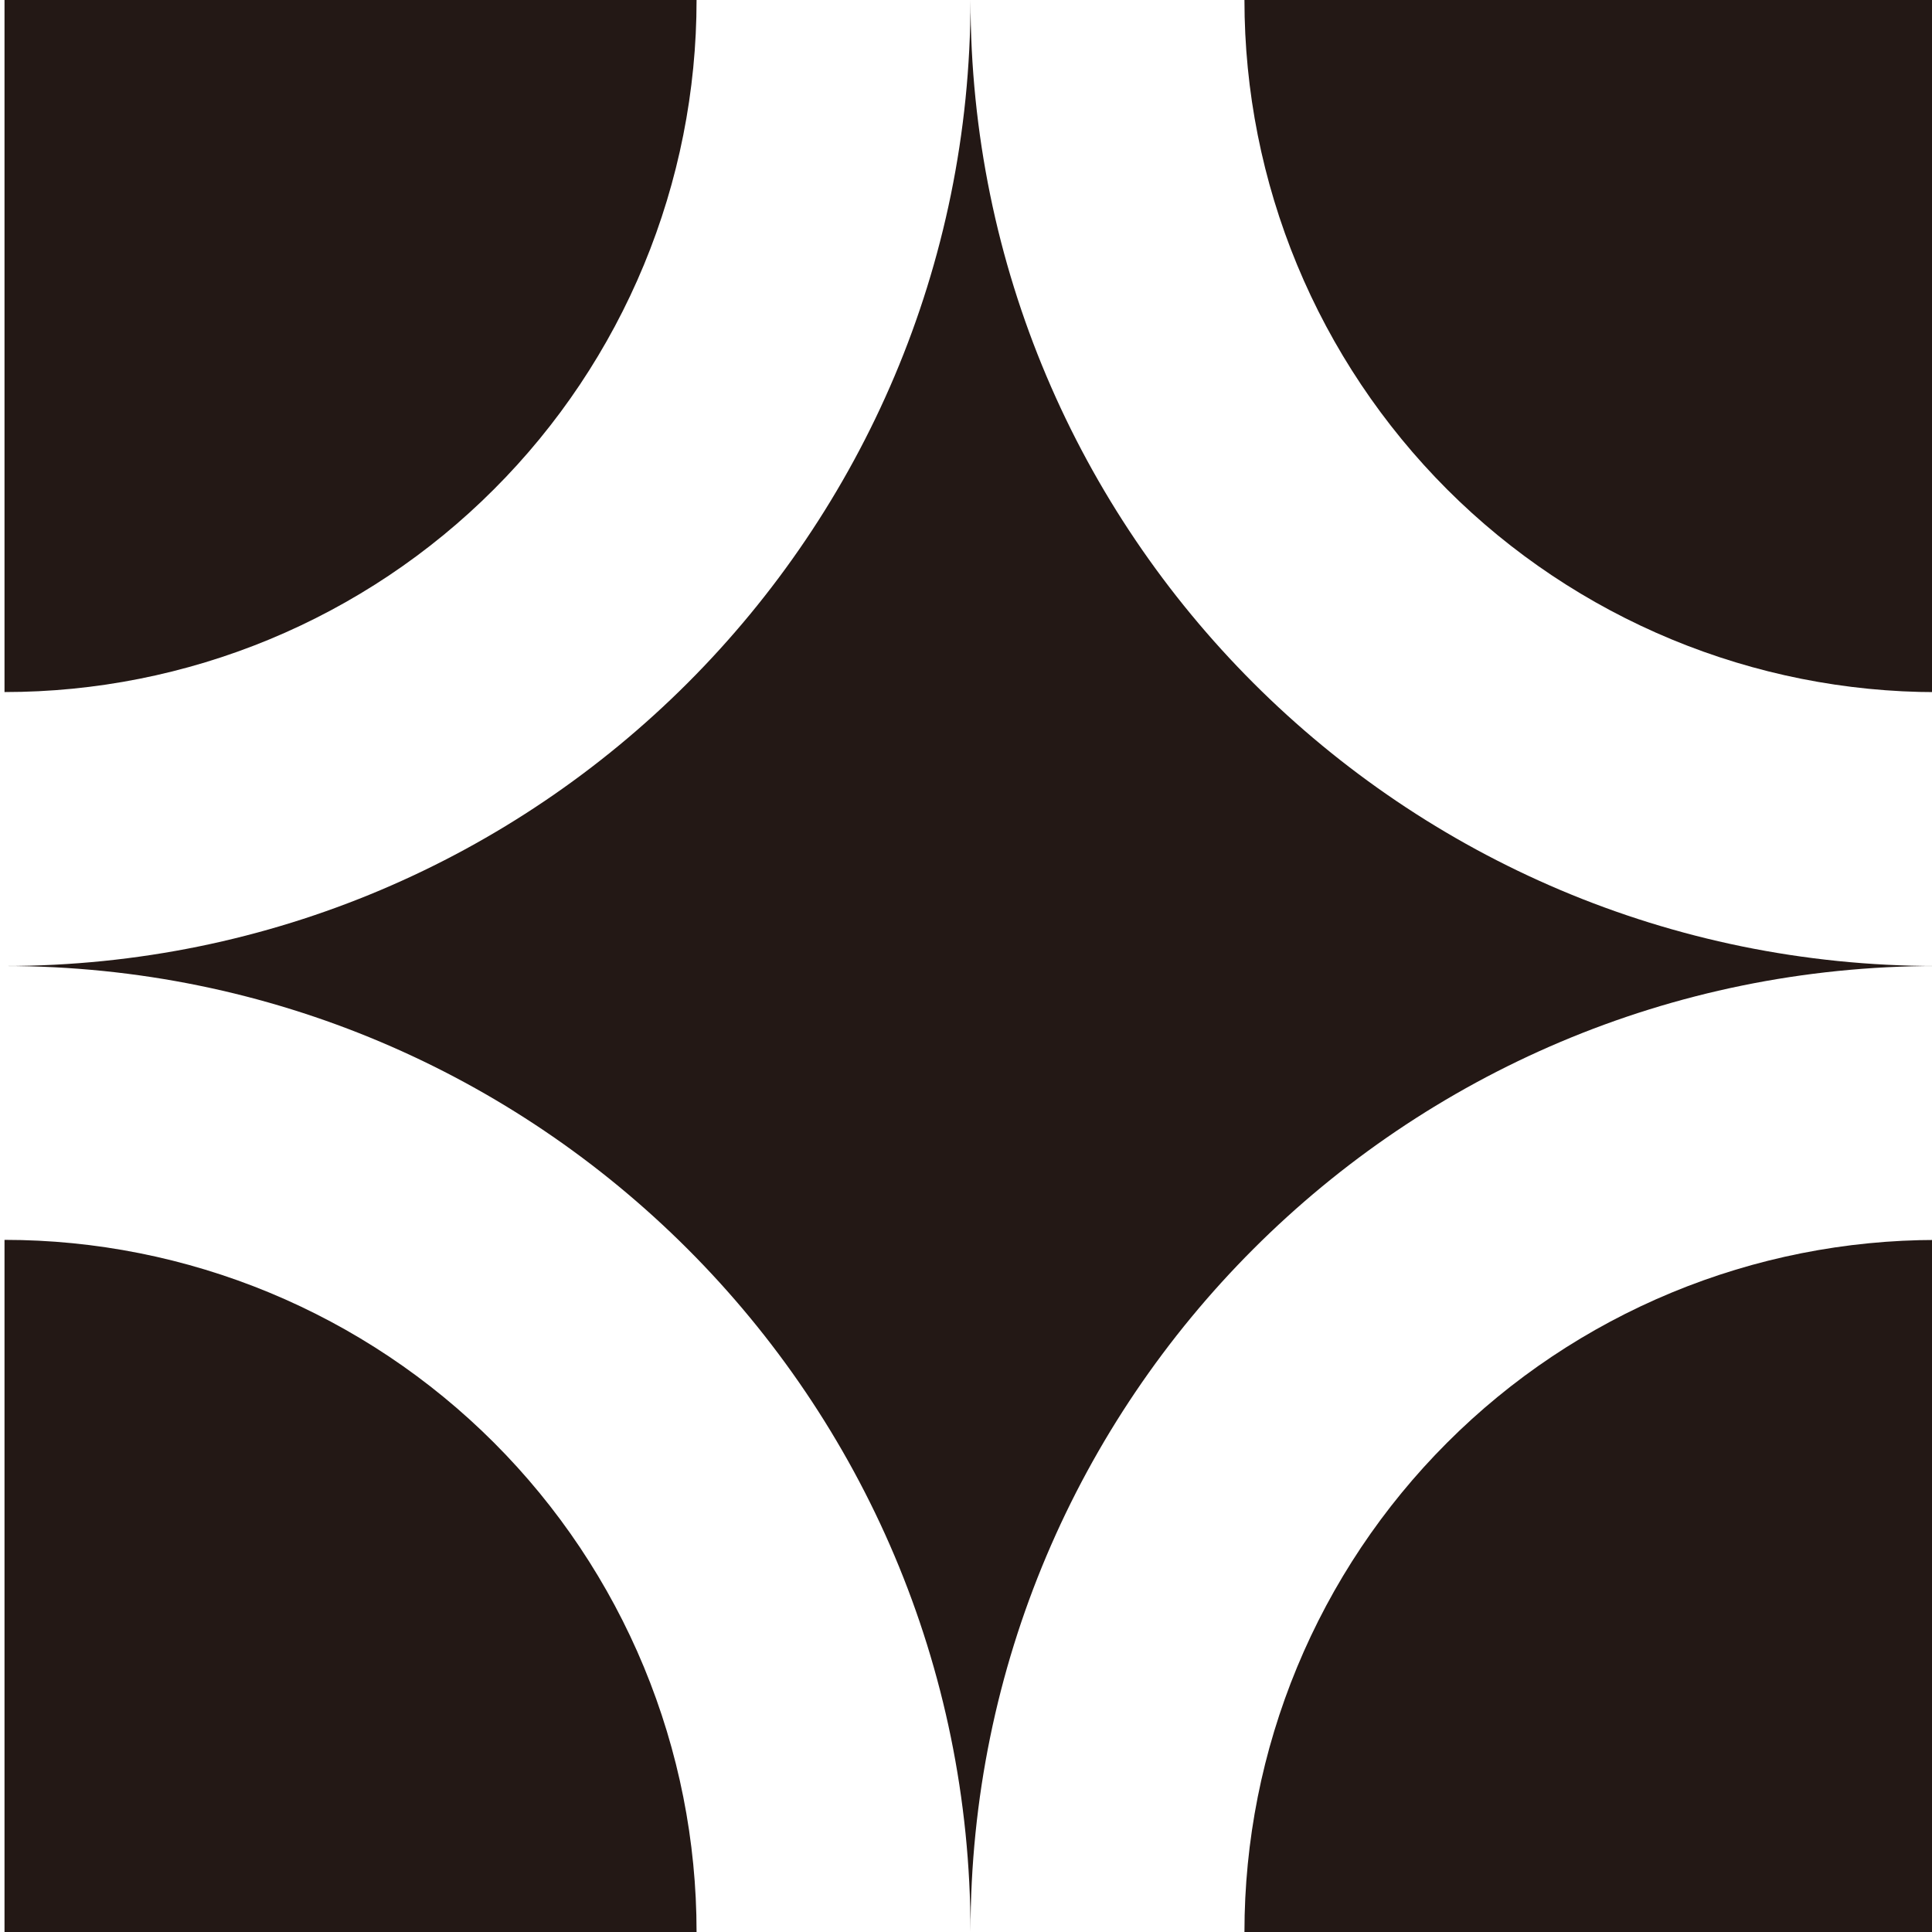
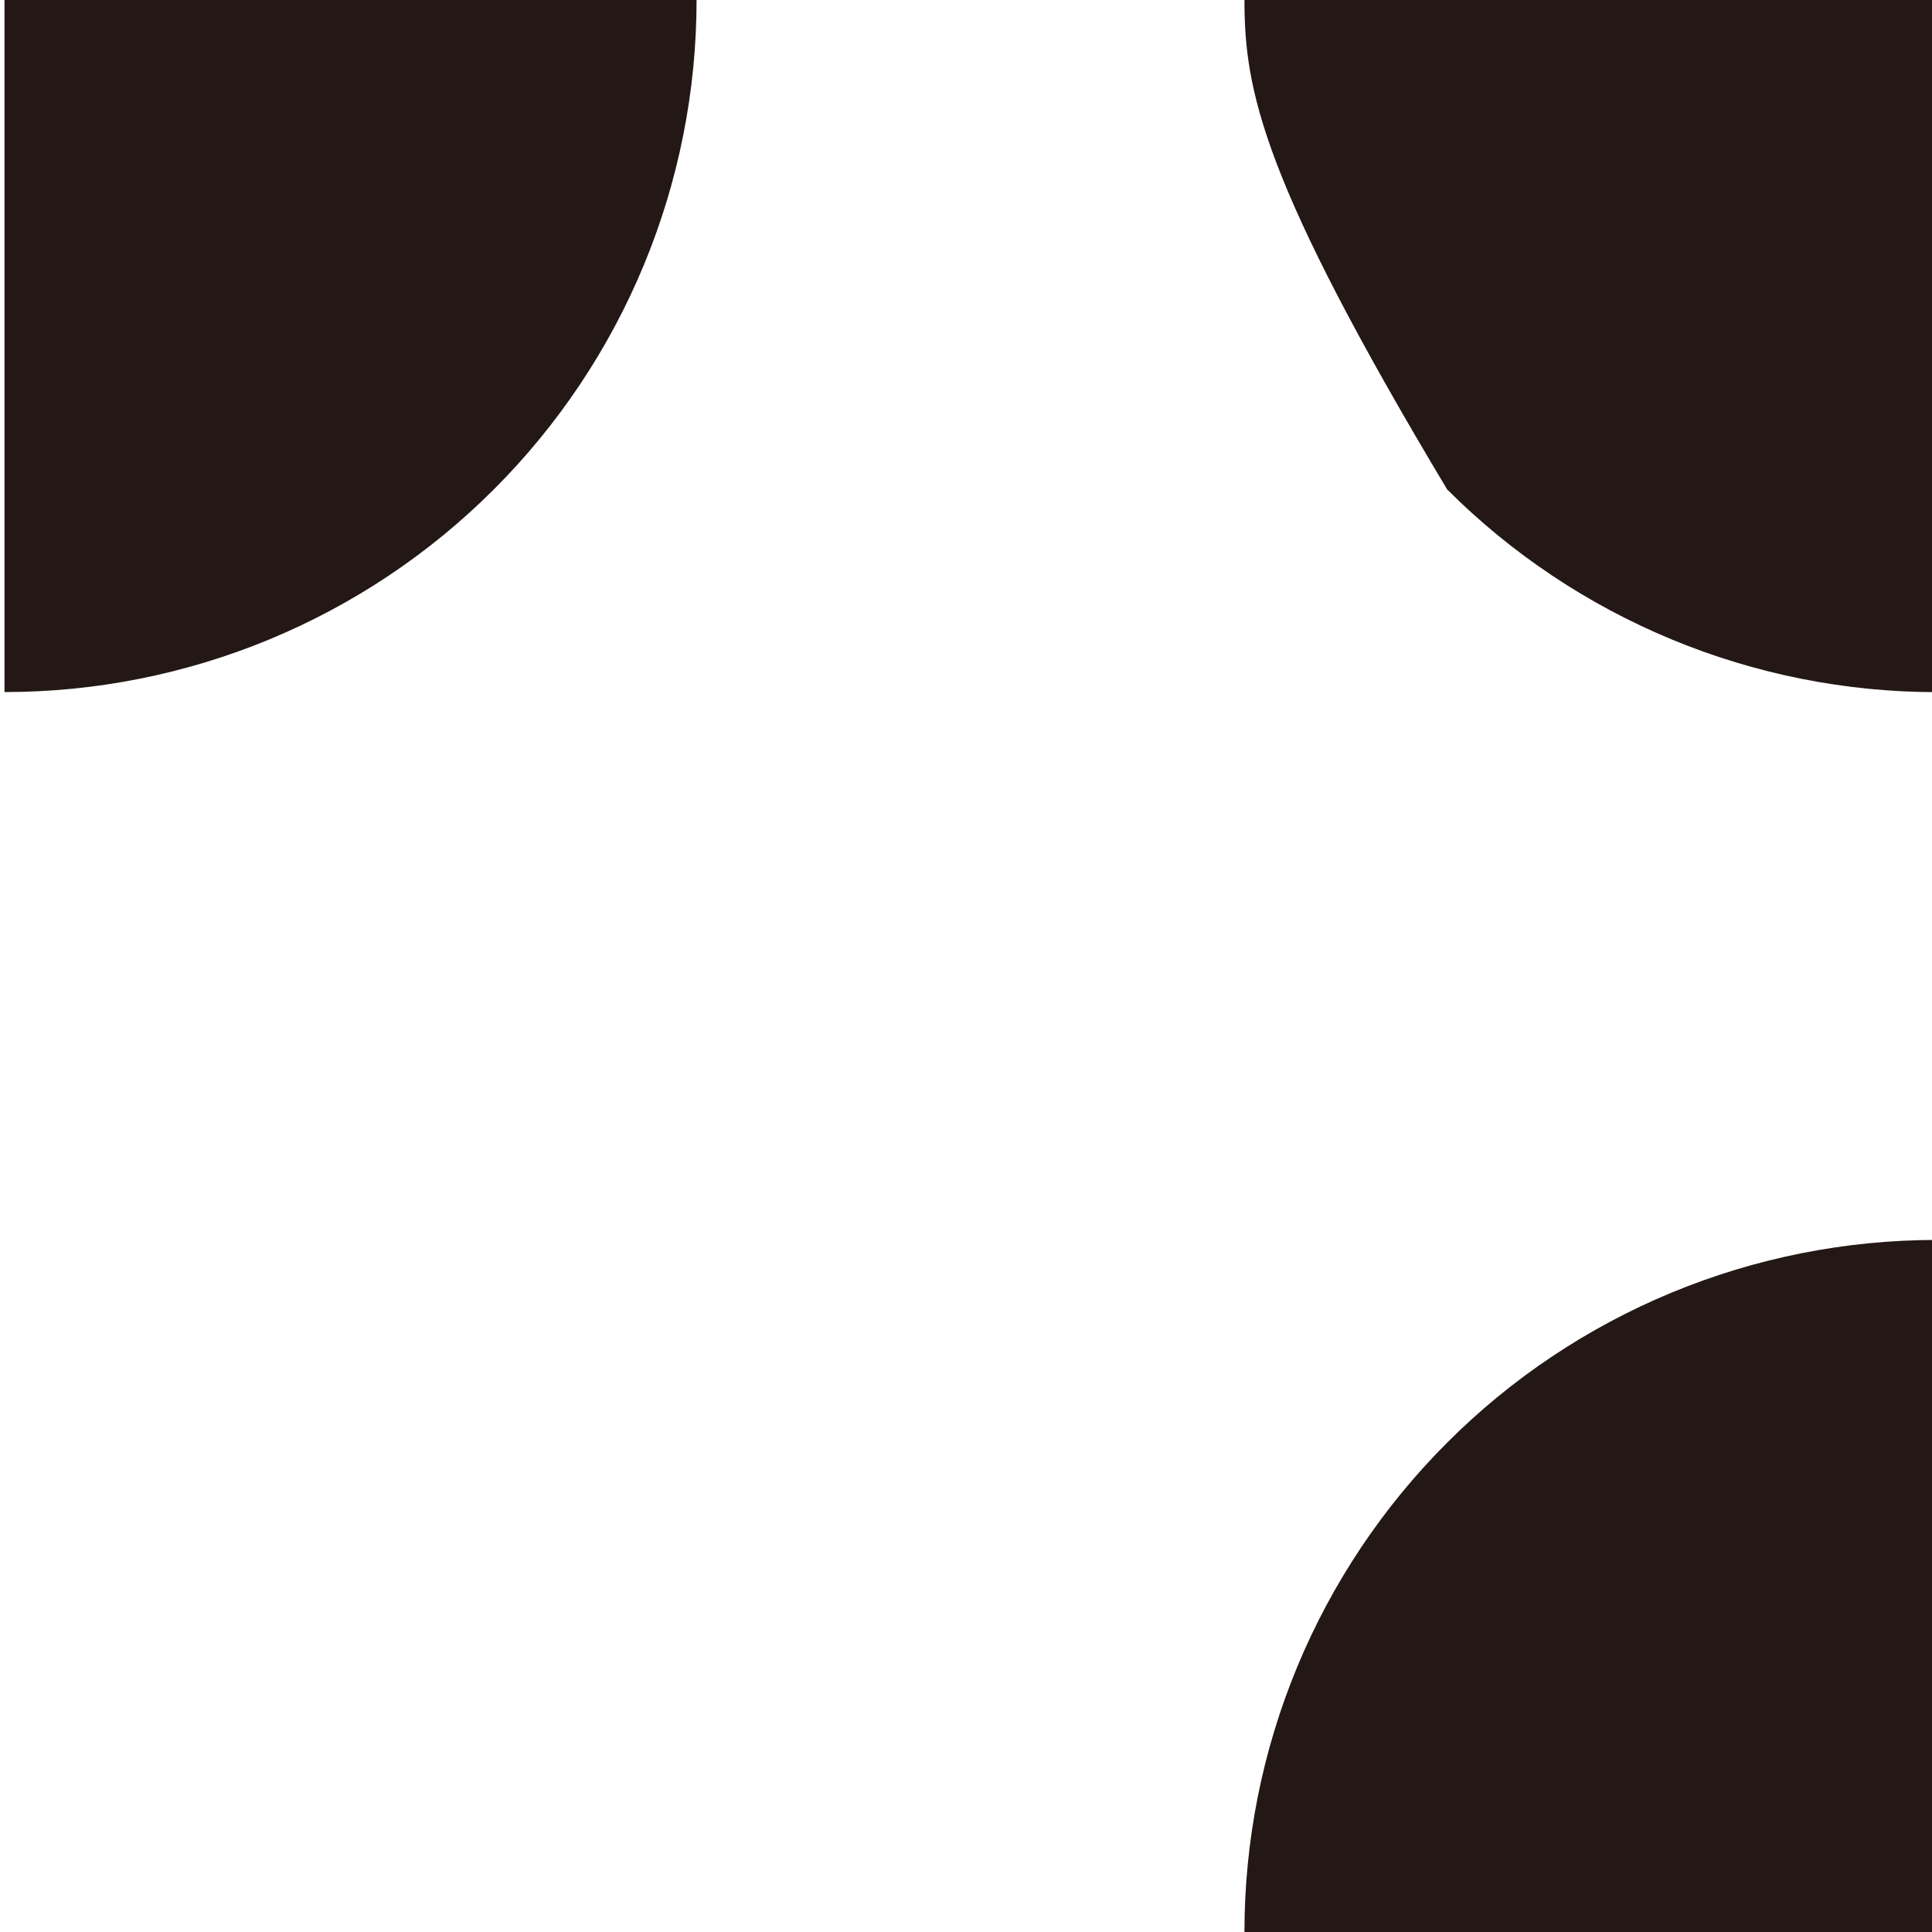
<svg xmlns="http://www.w3.org/2000/svg" width="24" height="24" viewBox="0 0 24 24" fill="none">
  <g clip-path="url(#clip0_11390_130651)">
-     <path d="M12.056 0C12.056 6.627 17.428 12 24.056 12C17.428 12 12.056 17.373 12.056 24C12.056 17.373 6.684 12 0.056 12C6.684 12 12.056 6.627 12.056 0Z" fill="#231815" />
-     <path d="M24.056 8.598C22.927 8.598 21.809 8.375 20.766 7.943C19.723 7.511 18.775 6.878 17.977 6.08C17.179 5.281 16.545 4.333 16.113 3.29C15.681 2.247 15.459 1.129 15.459 0L24.056 0V8.598Z" fill="#231815" />
+     <path d="M24.056 8.598C22.927 8.598 21.809 8.375 20.766 7.943C19.723 7.511 18.775 6.878 17.977 6.08C15.681 2.247 15.459 1.129 15.459 0L24.056 0V8.598Z" fill="#231815" />
    <path d="M0.056 0H8.653C8.653 1.129 8.431 2.247 7.999 3.29C7.567 4.333 6.934 5.281 6.135 6.079C5.337 6.878 4.389 7.511 3.346 7.943C2.303 8.375 1.185 8.597 0.056 8.597V0Z" fill="#231815" />
    <path d="M24.056 24H15.459C15.459 22.871 15.681 21.753 16.113 20.71C16.545 19.667 17.179 18.719 17.977 17.921C18.775 17.122 19.723 16.489 20.766 16.057C21.809 15.625 22.927 15.403 24.056 15.403V24Z" fill="#231815" />
-     <path d="M0.056 15.402C1.185 15.402 2.303 15.625 3.346 16.057C4.389 16.489 5.337 17.122 6.135 17.92C6.934 18.719 7.567 19.666 7.999 20.709C8.431 21.753 8.653 22.871 8.653 24H0.056V15.402Z" fill="#231815" />
  </g>
  <defs>
    <clipPath id="clip0_11390_130651">
      <rect width="24" height="24" fill="white" />
    </clipPath>
  </defs>
</svg>